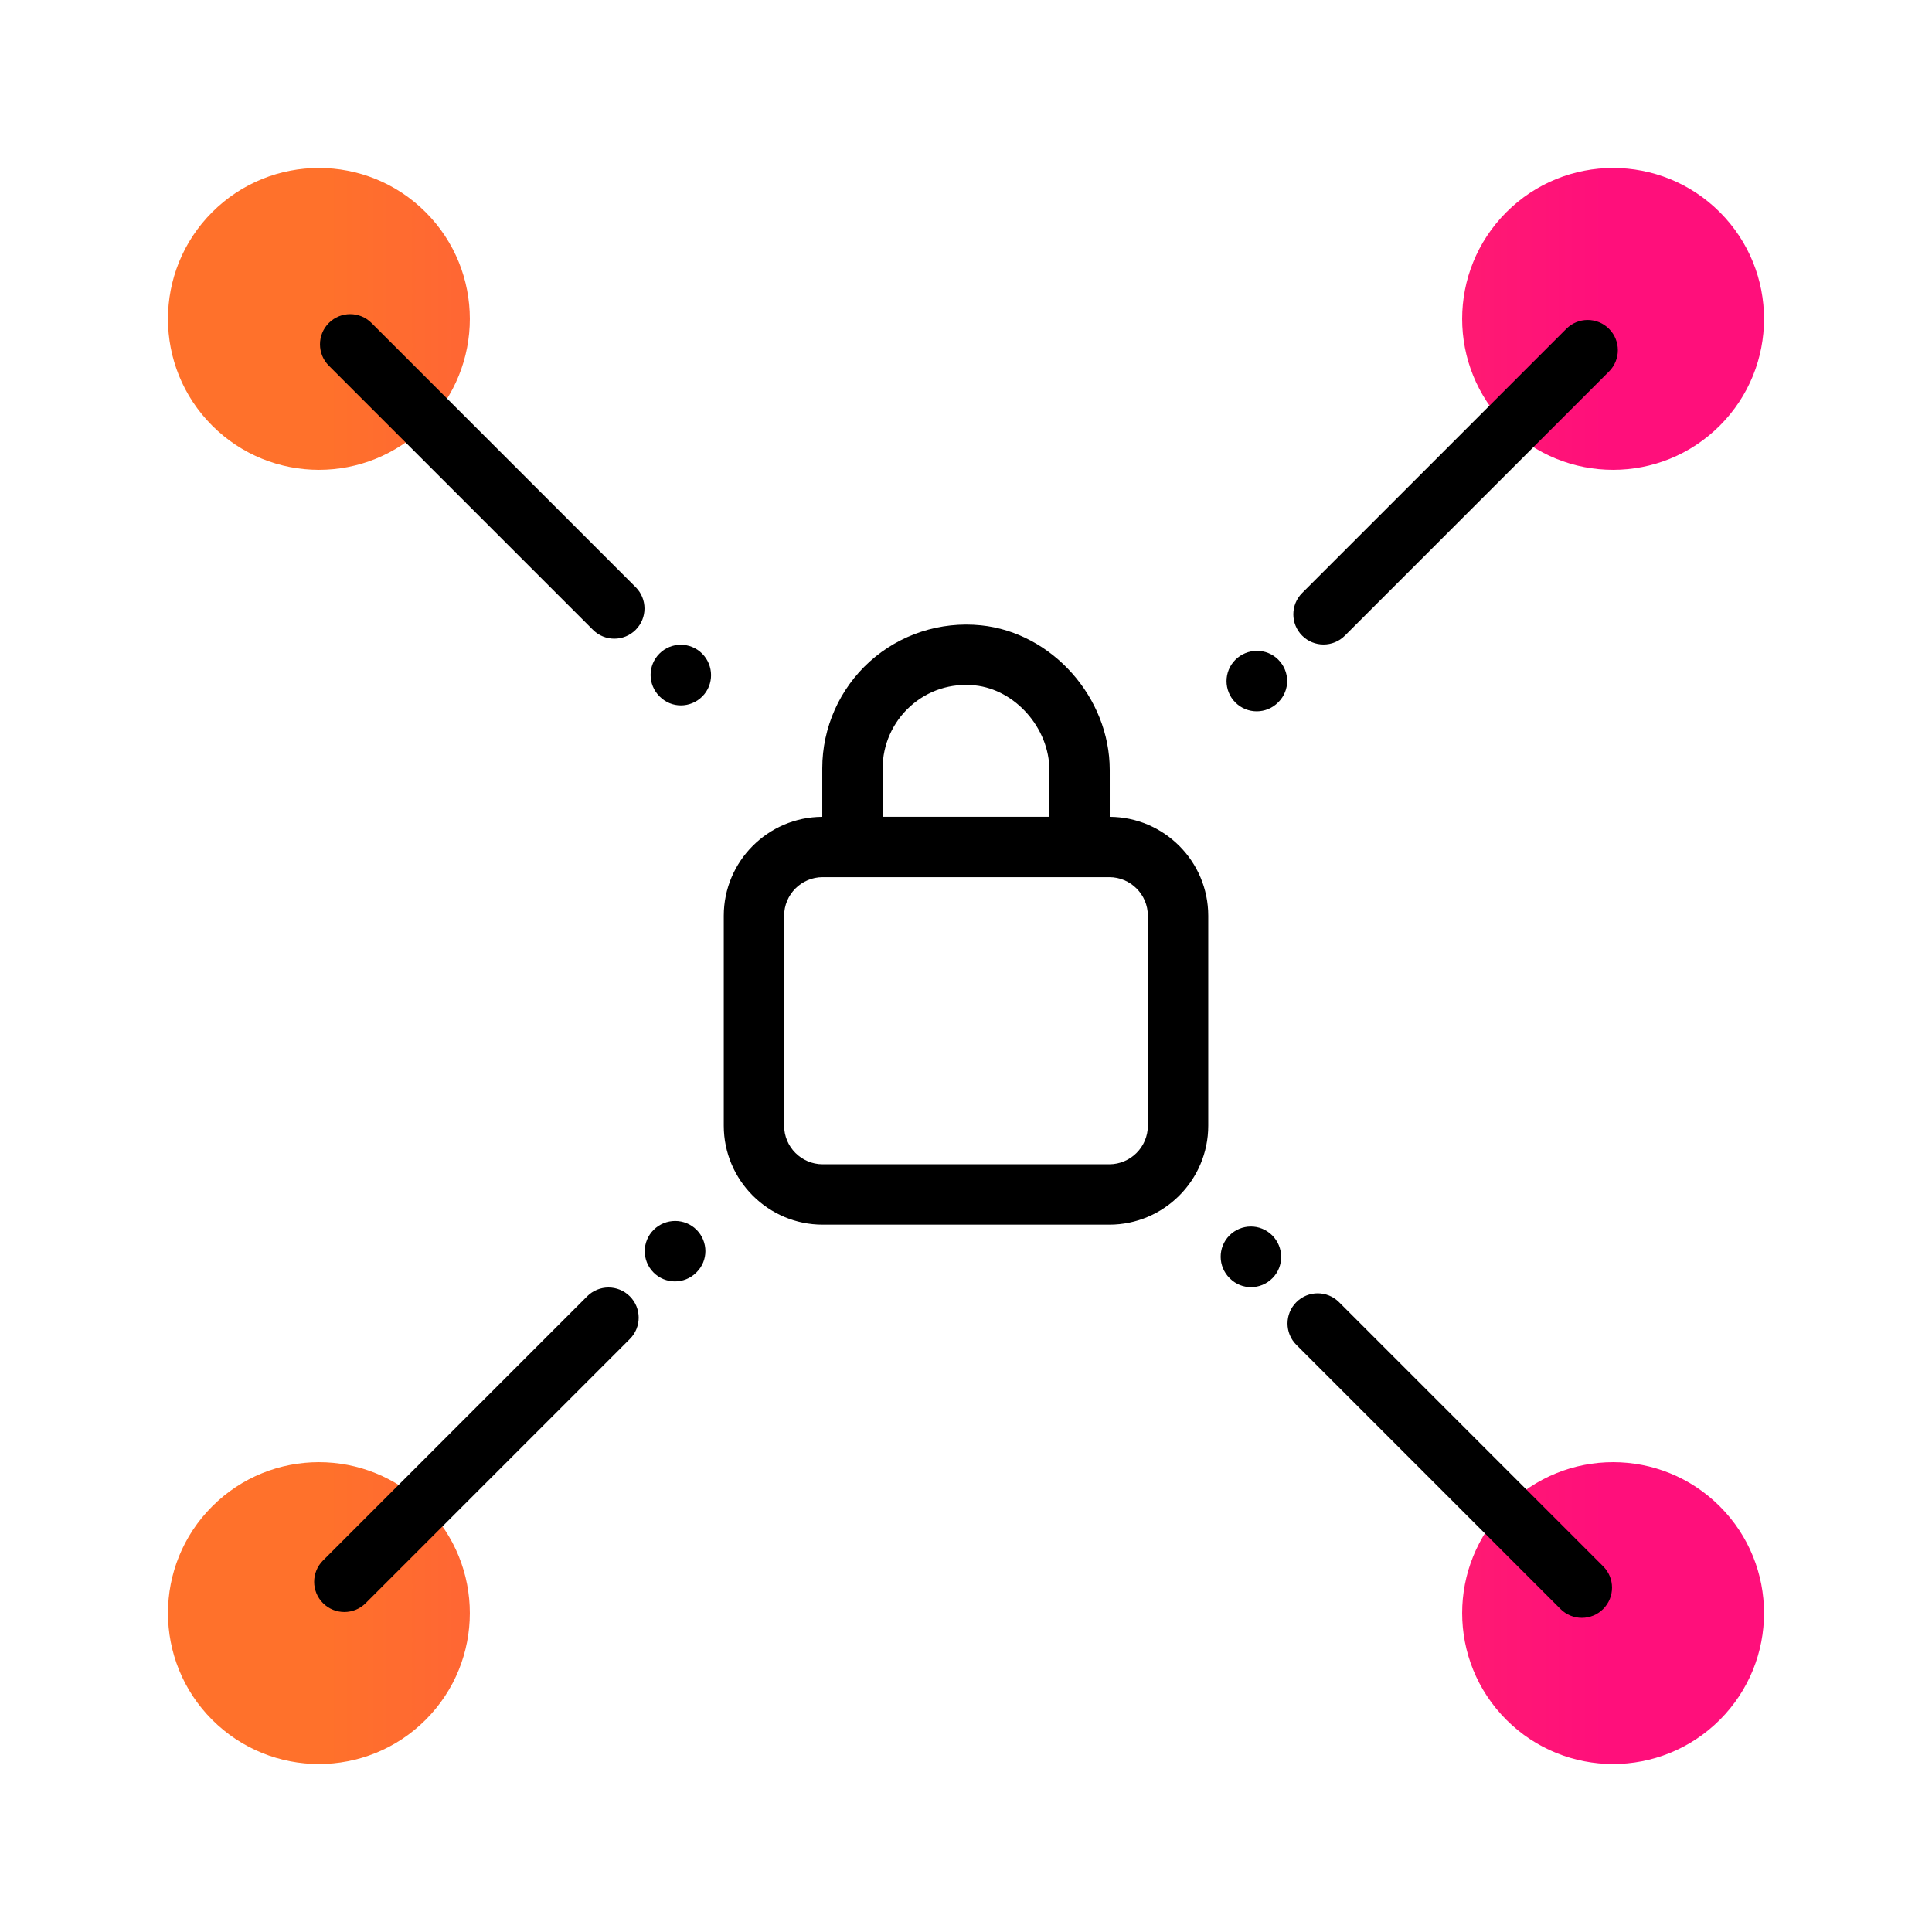
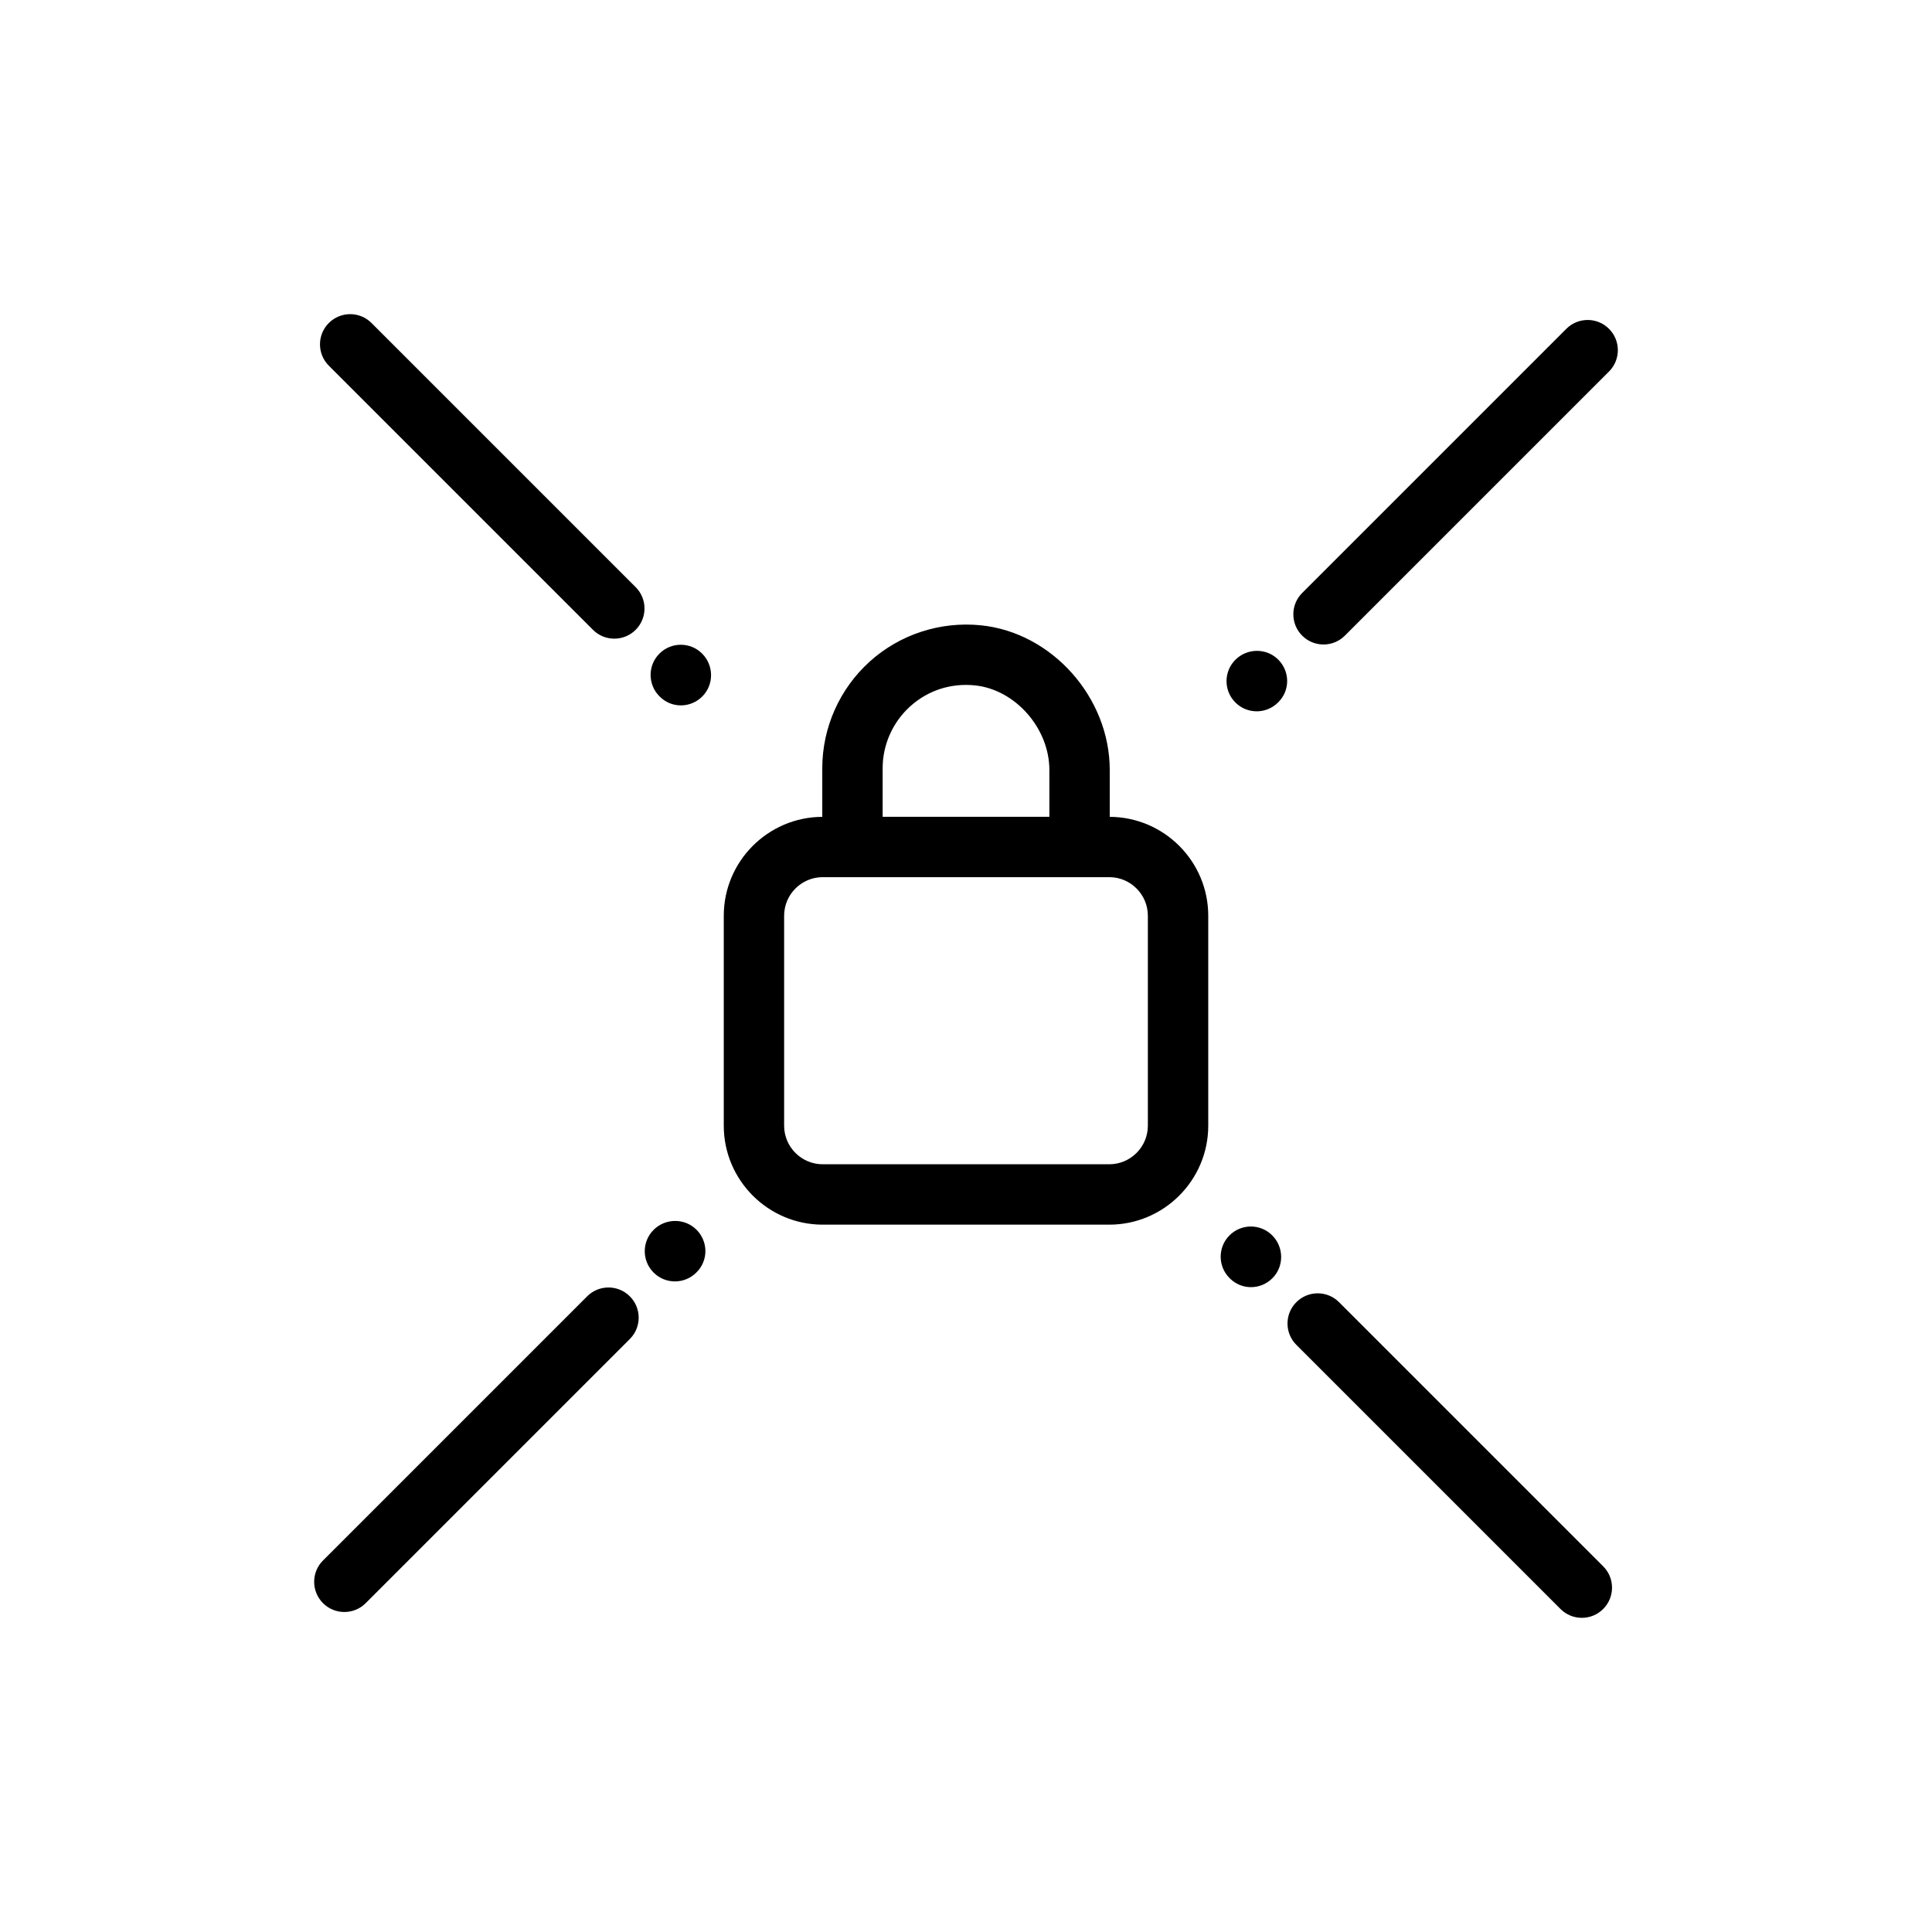
<svg xmlns="http://www.w3.org/2000/svg" id="Expressive_Outlined" viewBox="0 0 192 192">
  <defs>
    <style>.cls-1{fill:url(#Orange-to-pink-gradient);}.cls-1,.cls-2{stroke-width:0px;}</style>
    <linearGradient id="Orange-to-pink-gradient" x1="16.692" y1="96" x2="175.308" y2="96" gradientUnits="userSpaceOnUse">
      <stop offset=".1" stop-color="#ff712b" />
      <stop offset=".9" stop-color="#ff0f7b" />
    </linearGradient>
  </defs>
-   <path class="cls-1" d="m149.701,42.299c-5.858-5.858-5.858-15.355,0-21.213,5.858-5.858,15.355-5.858,21.213,0,5.858,5.858,5.858,15.355,0,21.213-5.858,5.858-15.355,5.858-21.213,0ZM21.086,149.701c-5.858,5.858-5.858,15.355,0,21.213,5.858,5.858,15.355,5.858,21.213,0,5.858-5.858,5.858-15.355,0-21.213-5.858-5.858-15.355-5.858-21.213,0Zm128.615,21.213c5.858,5.858,15.355,5.858,21.213,0,5.858-5.858,5.858-15.355,0-21.213-5.858-5.858-15.355-5.858-21.213,0-5.858,5.858-5.858,15.355,0,21.213ZM42.299,21.086c-5.858-5.858-15.355-5.858-21.213,0-5.858,5.858-5.858,15.355,0,21.213,5.858,5.858,15.355,5.858,21.213,0,5.858-5.858,5.858-15.355,0-21.213Z" />
  <path class="cls-2" d="m110.285,81.177v-4.659c0-7.207-5.74-13.656-12.795-14.375-4.038-.412-8.069.902-11.062,3.606-2.995,2.705-4.712,6.57-4.712,10.603v4.825c-5.401.026-9.789,4.424-9.789,9.831v20.861c0,5.423,4.413,9.836,9.836,9.836h28.475c5.423,0,9.836-4.413,9.836-9.836v-20.861c0-5.407-4.388-9.805-9.789-9.831Zm-19.835-10.976c1.761-1.591,4.045-2.333,6.431-2.089,4.013.409,7.404,4.259,7.404,8.406v4.654h-16.569v-4.82c0-2.339.997-4.581,2.734-6.15Zm23.623,41.667c0,2.115-1.721,3.836-3.836,3.836h-28.475c-2.115,0-3.836-1.721-3.836-3.836v-20.861c0-2.115,1.721-3.836,3.836-3.836h28.475c2.115,0,3.836,1.721,3.836,3.836v20.861Zm12.956-46.317c1.172,1.171,1.19,3.053.018,4.225l-.035.035c-.585.586-1.353.879-2.121.879s-1.536-.293-2.121-.879c-1.172-1.171-1.172-3.071,0-4.242,1.17-1.171,3.088-1.19,4.26-.018Zm-57.8,56.67c1.164,1.179,1.168,3.062-.012,4.225l-.036.035c-.584.577-1.346.864-2.106.864-.775,0-1.549-.298-2.136-.894-1.164-1.179-1.15-3.079.029-4.242,1.18-1.164,3.097-1.167,4.26.012Zm57.188.533c1.18,1.163,1.211,3.081.047,4.26-.591.6-1.368.902-2.144.902-.751,0-1.5-.283-2.081-.856l-.036-.035c-1.18-1.163-1.193-3.063-.029-4.242,1.164-1.18,3.063-1.193,4.242-.029Zm-56.641-57.801c1.172,1.171,1.19,3.088.018,4.26-.59.59-1.36.888-2.129.888-.758,0-1.514-.289-2.095-.87l-.035-.035c-1.172-1.171-1.172-3.071,0-4.242,1.171-1.172,3.071-1.172,4.242,0Zm59.633-1.783c-1.172-1.171-1.172-3.071,0-4.242l26.25-26.25c1.171-1.172,3.071-1.172,4.242,0,1.172,1.171,1.172,3.071,0,4.242l-26.25,26.25c-.585.586-1.353.879-2.121.879s-1.536-.293-2.121-.879Zm-66.817,65.658c1.172,1.171,1.172,3.071,0,4.242l-26.25,26.25c-.585.586-1.353.879-2.121.879s-1.536-.293-2.121-.879c-1.172-1.171-1.172-3.071,0-4.242l26.25-26.25c1.171-1.172,3.071-1.172,4.242,0Zm96.73,26.83c1.172,1.171,1.172,3.071,0,4.242-.585.586-1.353.879-2.121.879s-1.536-.293-2.121-.879l-26.25-26.25c-1.172-1.171-1.172-3.071,0-4.242,1.171-1.172,3.071-1.172,4.242,0l26.25,26.25ZM63.171,58.349c1.172,1.171,1.172,3.071,0,4.242-.585.586-1.353.879-2.121.879s-1.536-.293-2.121-.879l-26.25-26.25c-1.172-1.171-1.172-3.071,0-4.242,1.171-1.172,3.071-1.172,4.242,0l26.25,26.25Z" />
</svg>